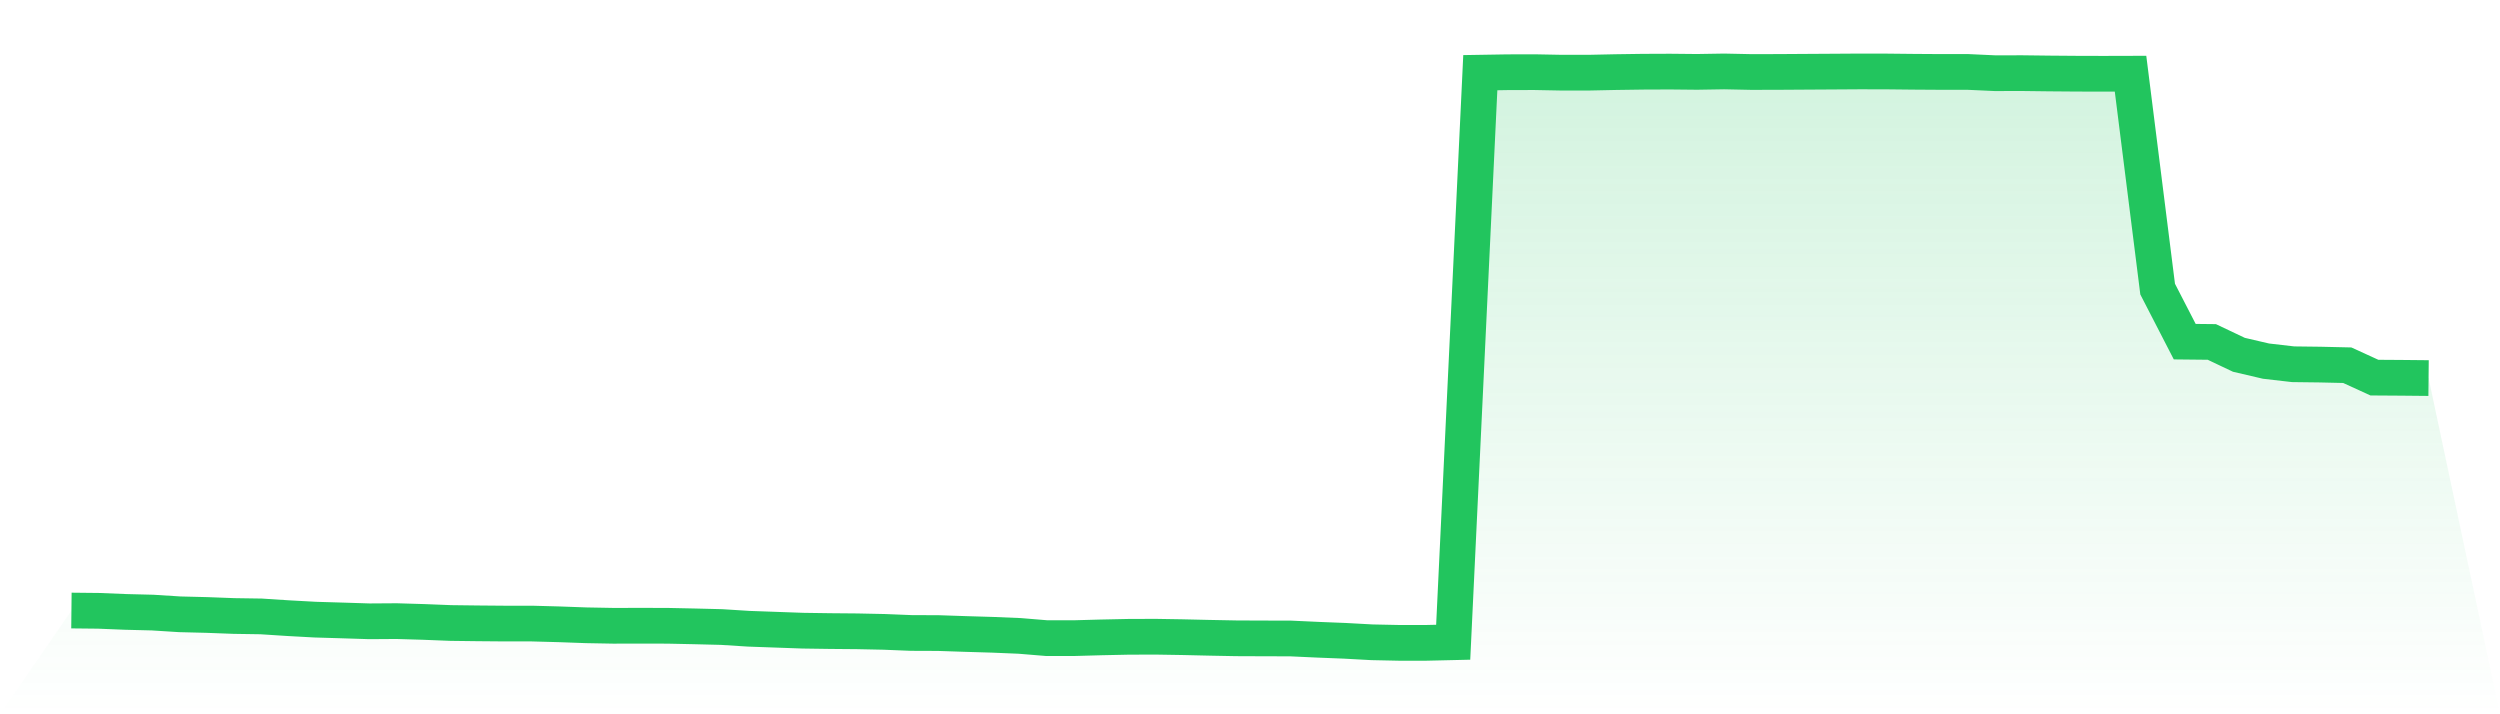
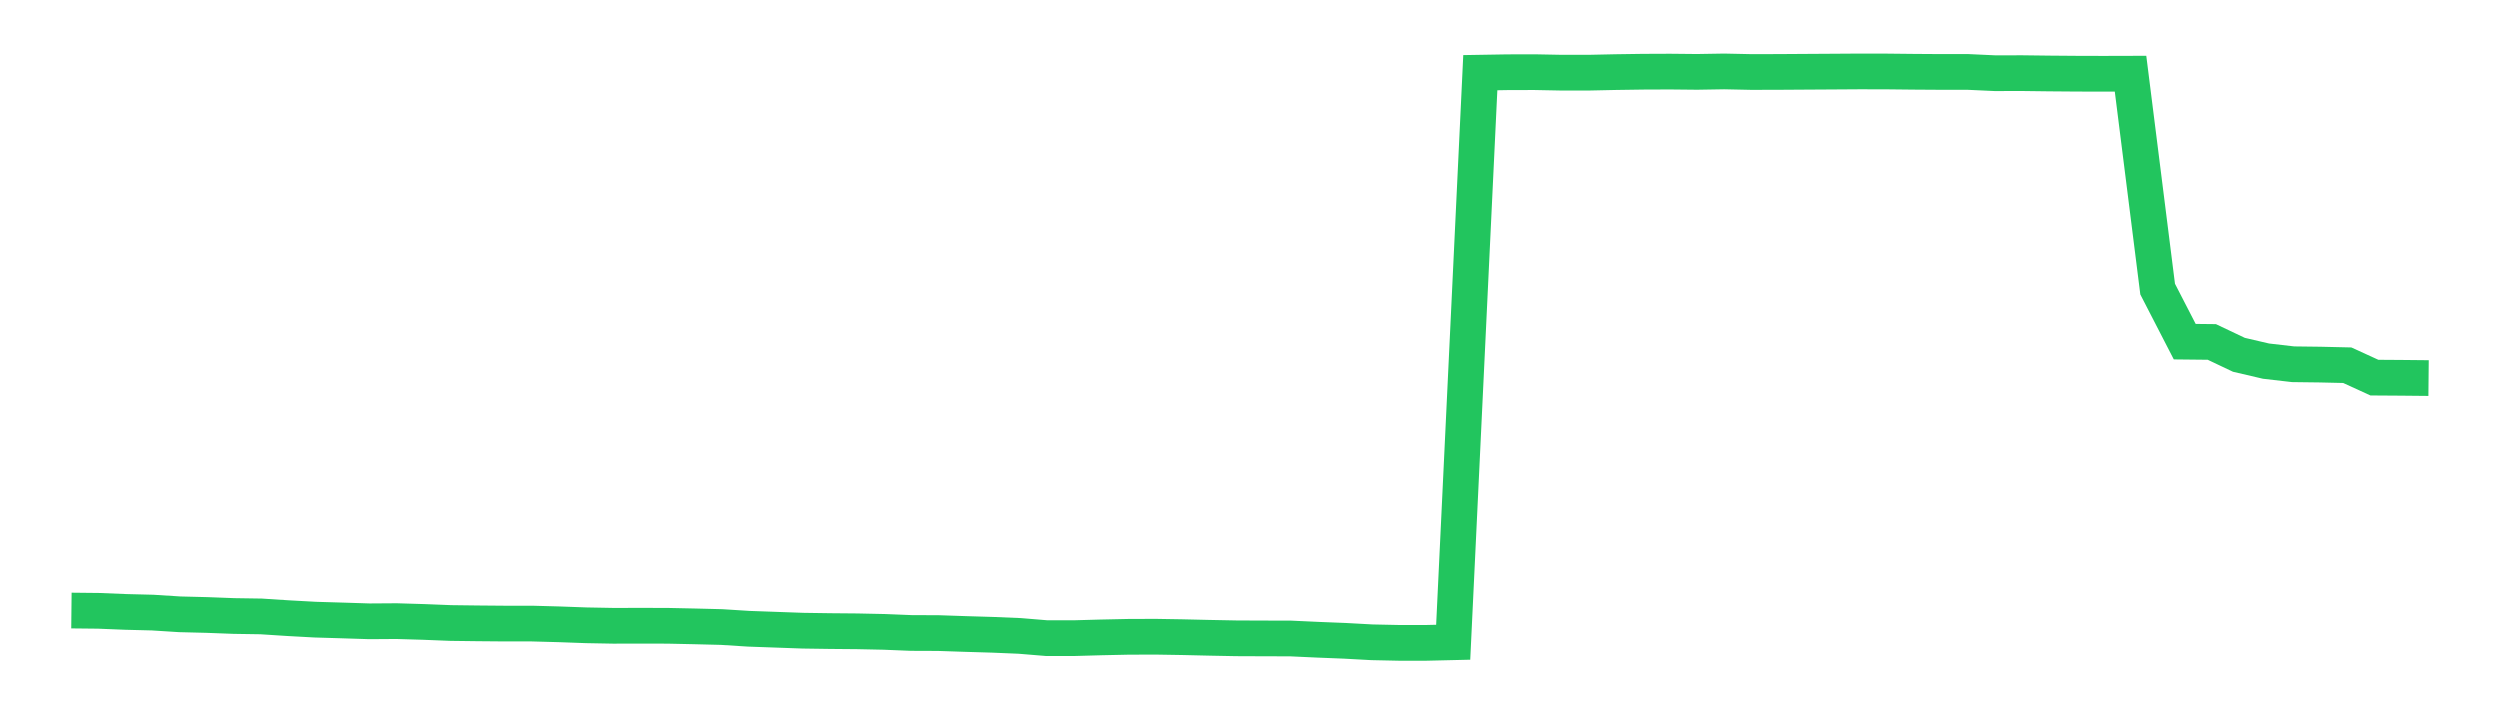
<svg xmlns="http://www.w3.org/2000/svg" viewBox="0 0 140 40">
  <defs>
    <linearGradient id="gradient" x1="0" x2="0" y1="0" y2="1">
      <stop offset="0%" stop-color="#22c55e" stop-opacity="0.2" />
      <stop offset="100%" stop-color="#22c55e" stop-opacity="0" />
    </linearGradient>
  </defs>
-   <path d="M4,34.19 L4,34.19 L5.517,34.206 L7.034,34.267 L8.552,34.305 L10.069,34.401 L11.586,34.439 L13.103,34.496 L14.621,34.519 L16.138,34.617 L17.655,34.7 L19.172,34.745 L20.69,34.793 L22.207,34.783 L23.724,34.828 L25.241,34.888 L26.759,34.907 L28.276,34.92 L29.793,34.92 L31.31,34.961 L32.828,35.016 L34.345,35.044 L35.862,35.041 L37.379,35.044 L38.897,35.076 L40.414,35.114 L41.931,35.21 L43.448,35.264 L44.966,35.318 L46.483,35.34 L48,35.353 L49.517,35.385 L51.034,35.446 L52.552,35.452 L54.069,35.503 L55.586,35.548 L57.103,35.611 L58.621,35.736 L60.138,35.736 L61.655,35.694 L63.172,35.662 L64.69,35.656 L66.207,35.681 L67.724,35.716 L69.241,35.745 L70.759,35.751 L72.276,35.755 L73.793,35.825 L75.31,35.885 L76.828,35.968 L78.345,36 L79.862,36 L81.379,35.965 L82.897,4.07 L84.414,4.045 L85.931,4.041 L87.448,4.07 L88.966,4.07 L90.483,4.038 L92,4.016 L93.517,4.01 L95.034,4.025 L96.552,4 L98.069,4.032 L99.586,4.029 L101.103,4.019 L102.621,4.01 L104.138,4 L105.655,4.003 L107.172,4.019 L108.69,4.029 L110.207,4.029 L111.724,4.099 L113.241,4.096 L114.759,4.115 L116.276,4.127 L117.793,4.131 L119.31,4.127 L120.828,16.19 L122.345,19.133 L123.862,19.149 L125.379,19.869 L126.897,20.223 L128.414,20.398 L129.931,20.417 L131.448,20.452 L132.966,21.147 L134.483,21.157 L136,21.172 L140,40 L0,40 z" fill="url(#gradient)" />
  <path d="M4,34.19 L4,34.19 L5.517,34.206 L7.034,34.267 L8.552,34.305 L10.069,34.401 L11.586,34.439 L13.103,34.496 L14.621,34.519 L16.138,34.617 L17.655,34.7 L19.172,34.745 L20.69,34.793 L22.207,34.783 L23.724,34.828 L25.241,34.888 L26.759,34.907 L28.276,34.92 L29.793,34.92 L31.31,34.961 L32.828,35.016 L34.345,35.044 L35.862,35.041 L37.379,35.044 L38.897,35.076 L40.414,35.114 L41.931,35.21 L43.448,35.264 L44.966,35.318 L46.483,35.34 L48,35.353 L49.517,35.385 L51.034,35.446 L52.552,35.452 L54.069,35.503 L55.586,35.548 L57.103,35.611 L58.621,35.736 L60.138,35.736 L61.655,35.694 L63.172,35.662 L64.69,35.656 L66.207,35.681 L67.724,35.716 L69.241,35.745 L70.759,35.751 L72.276,35.755 L73.793,35.825 L75.31,35.885 L76.828,35.968 L78.345,36 L79.862,36 L81.379,35.965 L82.897,4.07 L84.414,4.045 L85.931,4.041 L87.448,4.07 L88.966,4.07 L90.483,4.038 L92,4.016 L93.517,4.01 L95.034,4.025 L96.552,4 L98.069,4.032 L99.586,4.029 L101.103,4.019 L102.621,4.01 L104.138,4 L105.655,4.003 L107.172,4.019 L108.69,4.029 L110.207,4.029 L111.724,4.099 L113.241,4.096 L114.759,4.115 L116.276,4.127 L117.793,4.131 L119.31,4.127 L120.828,16.19 L122.345,19.133 L123.862,19.149 L125.379,19.869 L126.897,20.223 L128.414,20.398 L129.931,20.417 L131.448,20.452 L132.966,21.147 L134.483,21.157 L136,21.172" fill="none" stroke="#22c55e" stroke-width="2" />
</svg>